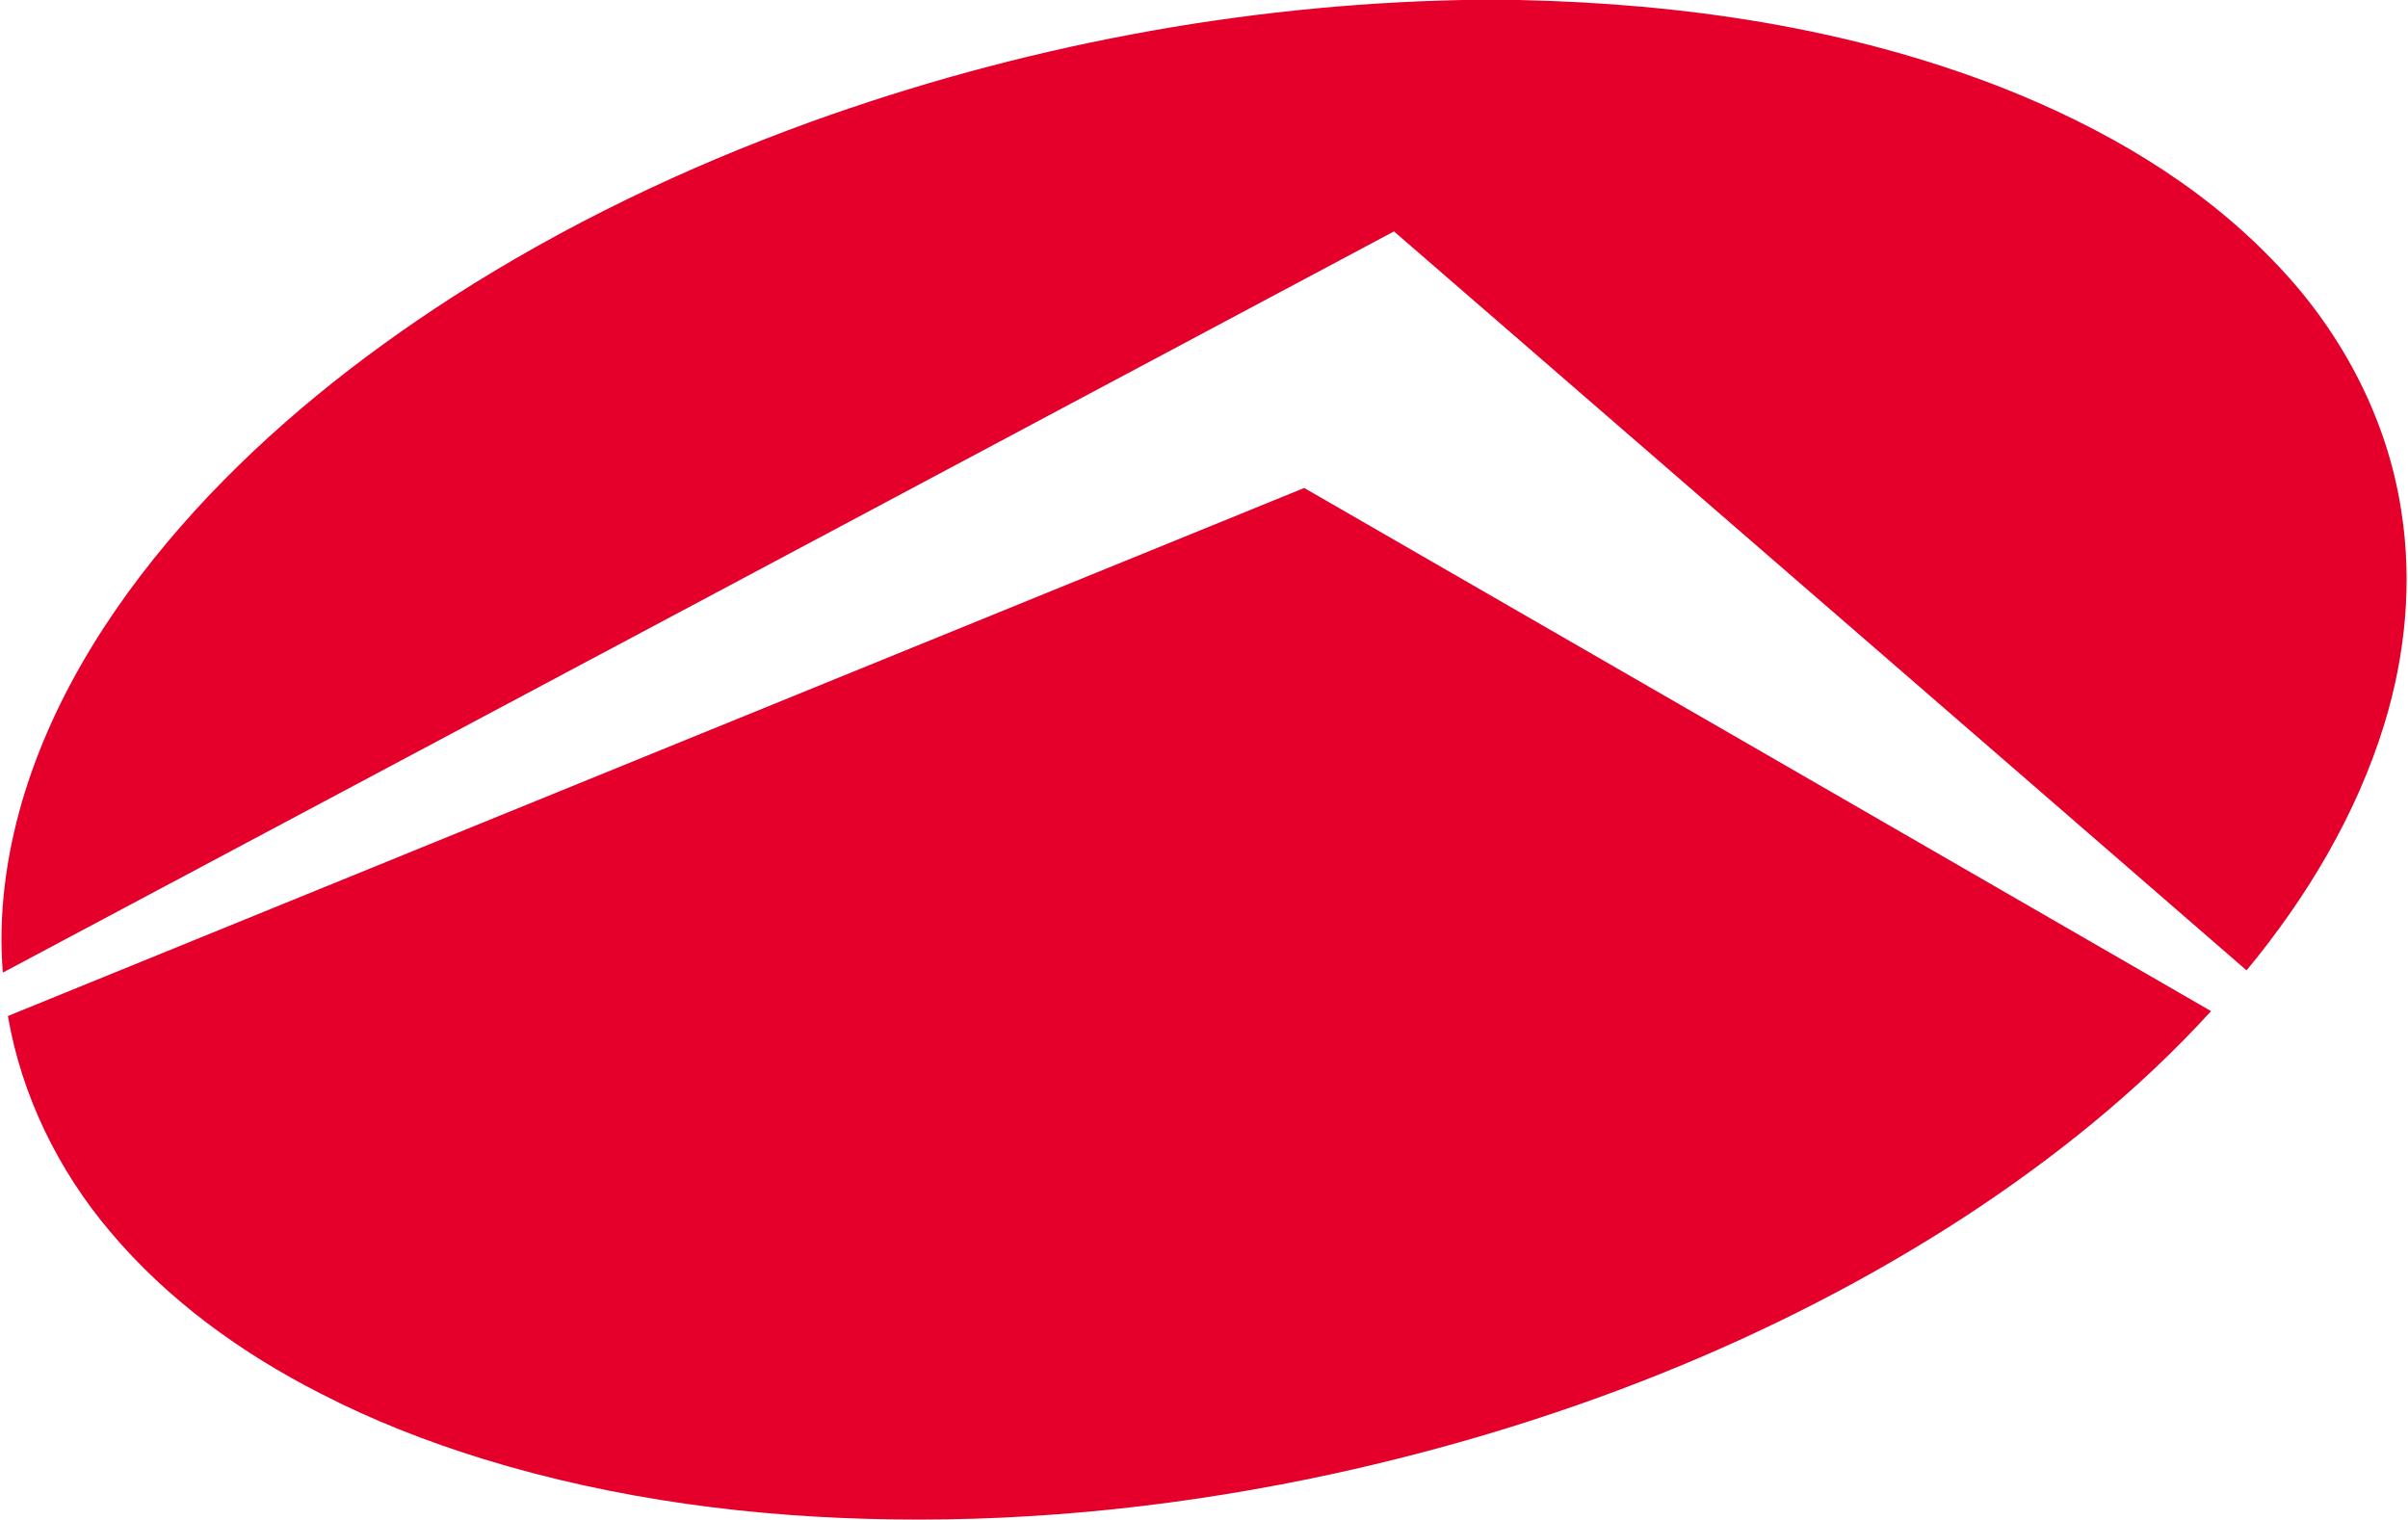
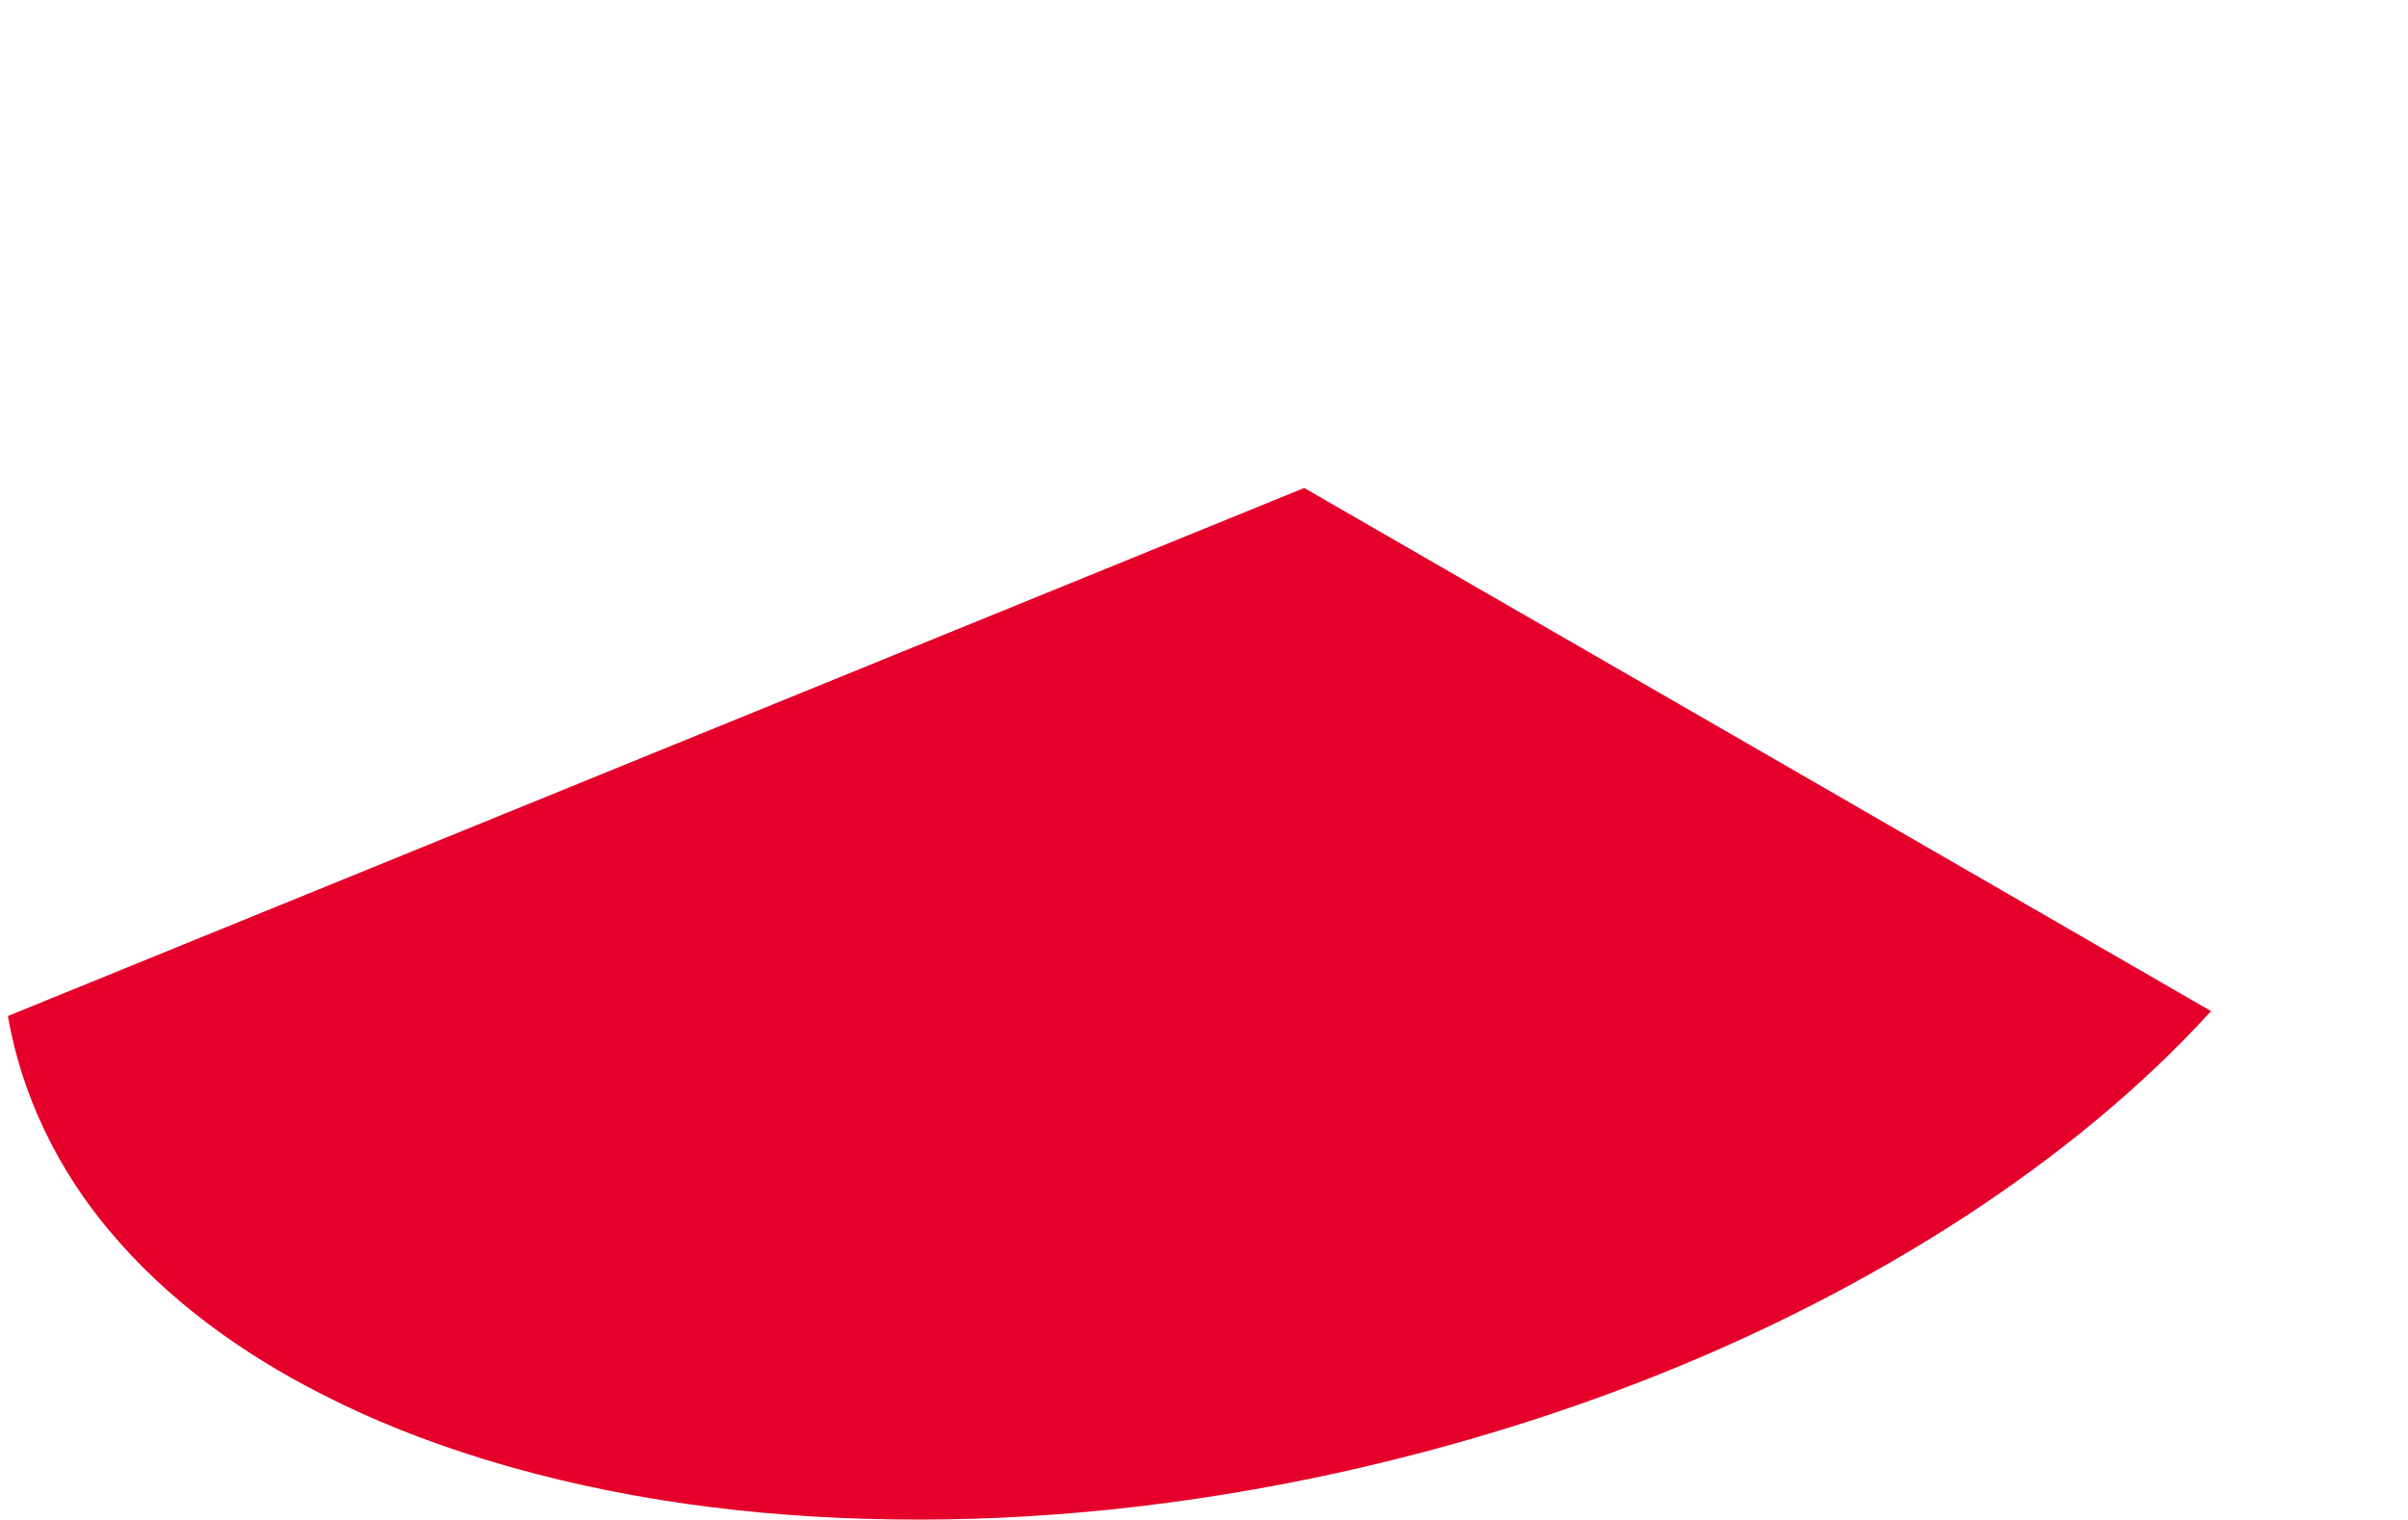
<svg xmlns="http://www.w3.org/2000/svg" version="1.2" viewBox="0 0 1686 1064">
  <g fill="#e4002b">
-     <path d="M1023.91 0h39.84c114.8 2.51 230.52 19.34 337.9 61.32 69.87 27.56 136.73 66.03 189.2 120.42 47.04 47.82 80.53 109.75 90.51 176.4 7.87 49.7 2.77 100.96-11.96 148.93-19.51 63.44-54.29 121.36-96.43 172.32C1374.1 506.8 1174.98 334.5 976.03 162.02 651.37 335.03 326.72 508.12 1.98 680.94c-3.29-40.28 2.2-80.99 13.44-119.71 22.6-76.89 67.81-145.28 121.41-204.12 52.8-57.74 114.42-106.92 180.11-149.23 78.24-50.23 162.63-90.59 249.98-122.31C713.3 32.69 868.24 3.17 1023.91 0Z" />
    <path d="M5.52 711.35c302.55-123.24 605.08-246.53 907.65-369.7 211.72 121.96 423.32 244.15 634.94 366.27-50.61 55.54-109.71 102.92-172.49 144.03-134.31 87.25-286.06 145.84-442.22 179.94-101.32 21.94-205.05 33.42-308.75 31.88-96.58-1.31-193.45-13.8-285.96-42.16-39.25-12.12-77.69-27.08-114.22-45.95-55.46-28.22-107.1-65.46-147.28-113.28-36.46-43-62.07-95.39-71.67-151.03Z" />
  </g>
</svg>